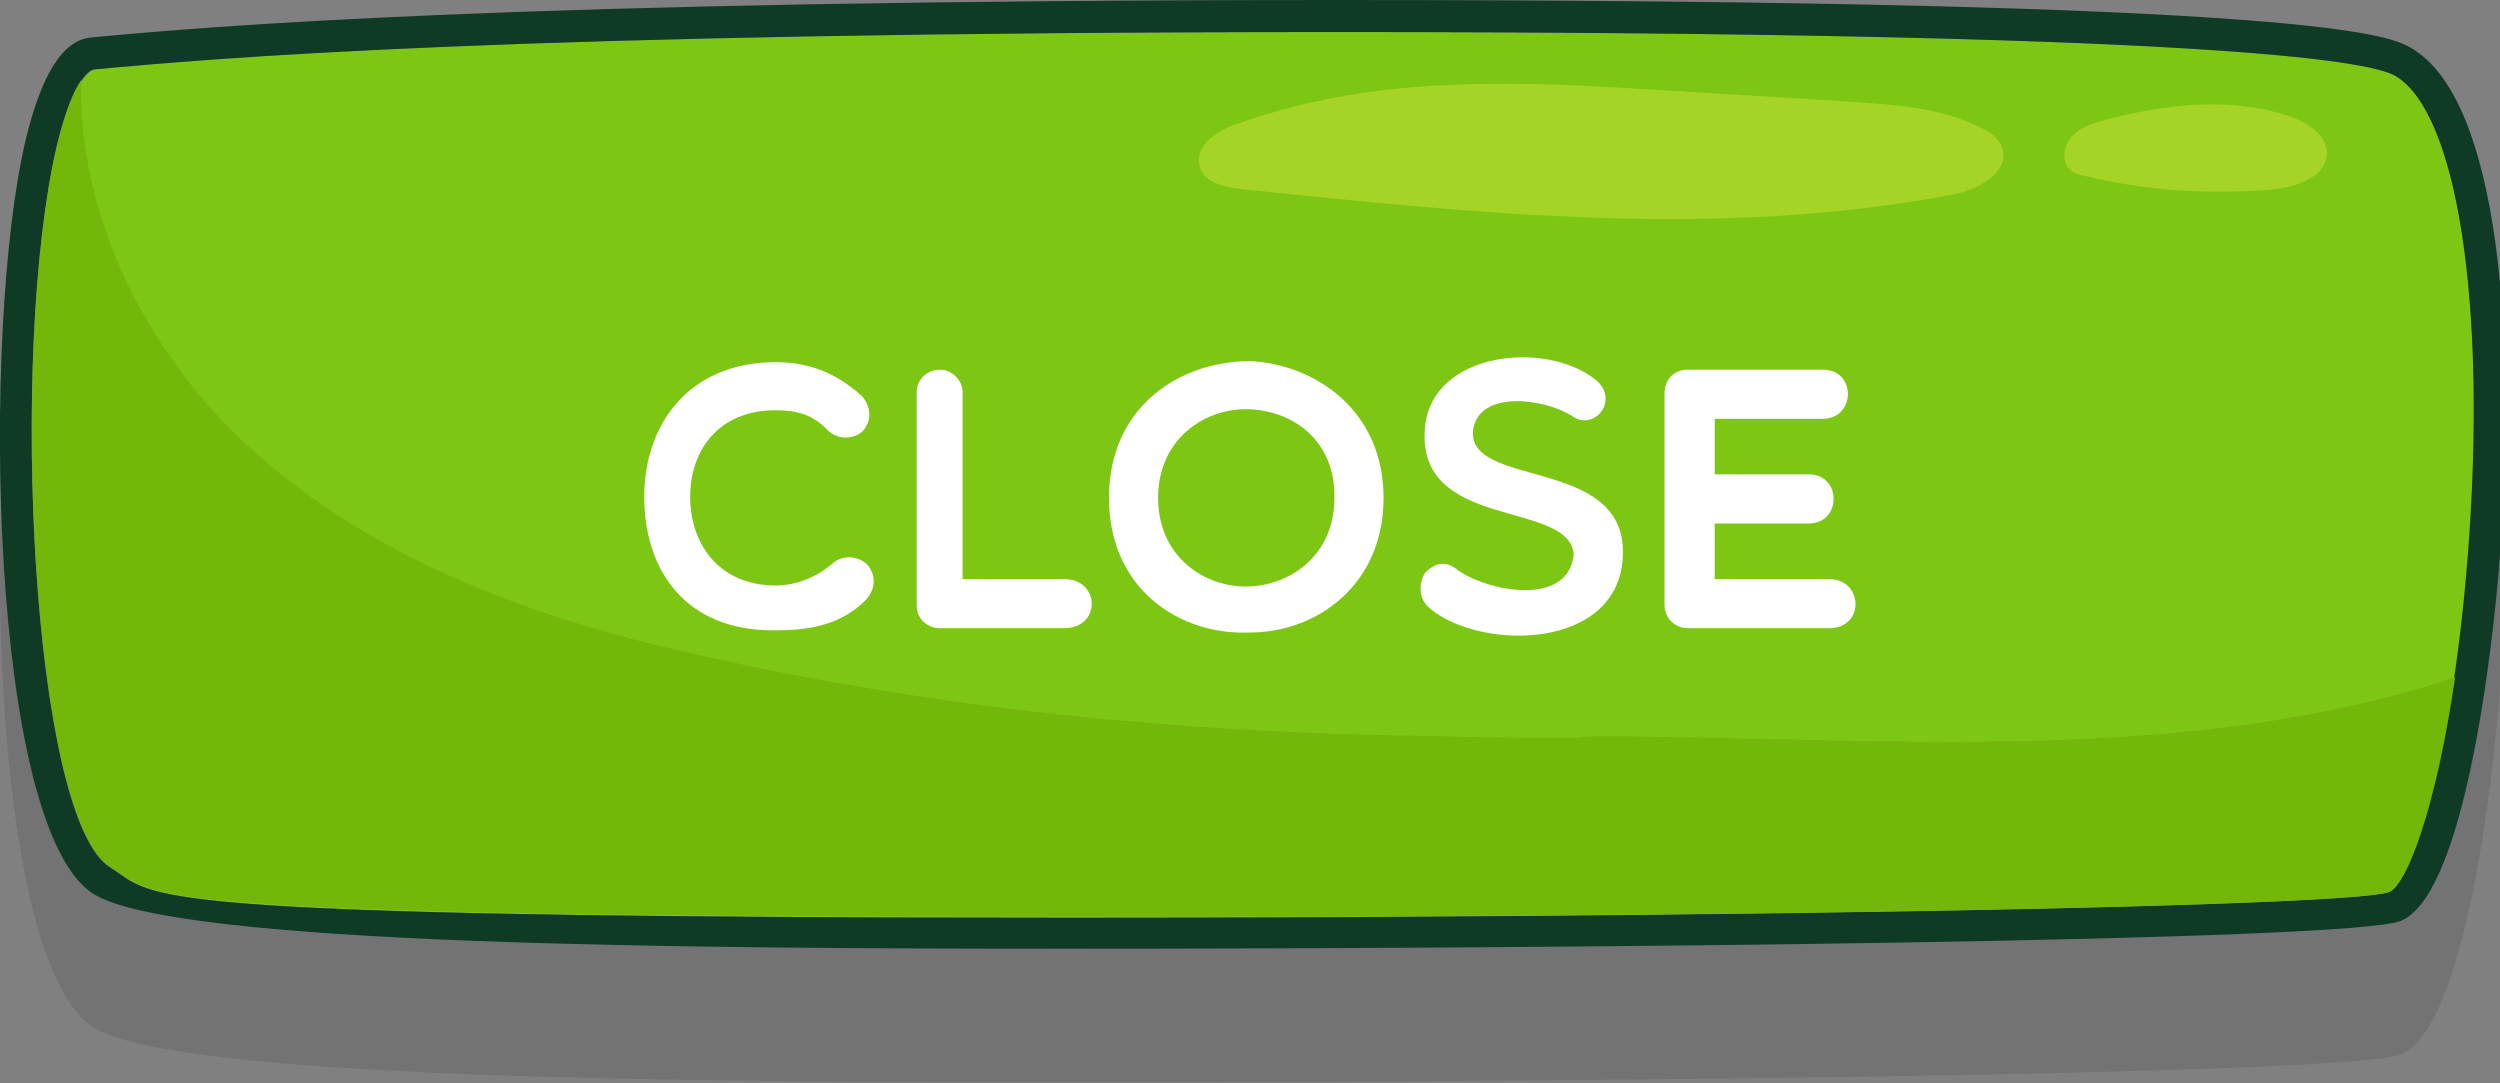
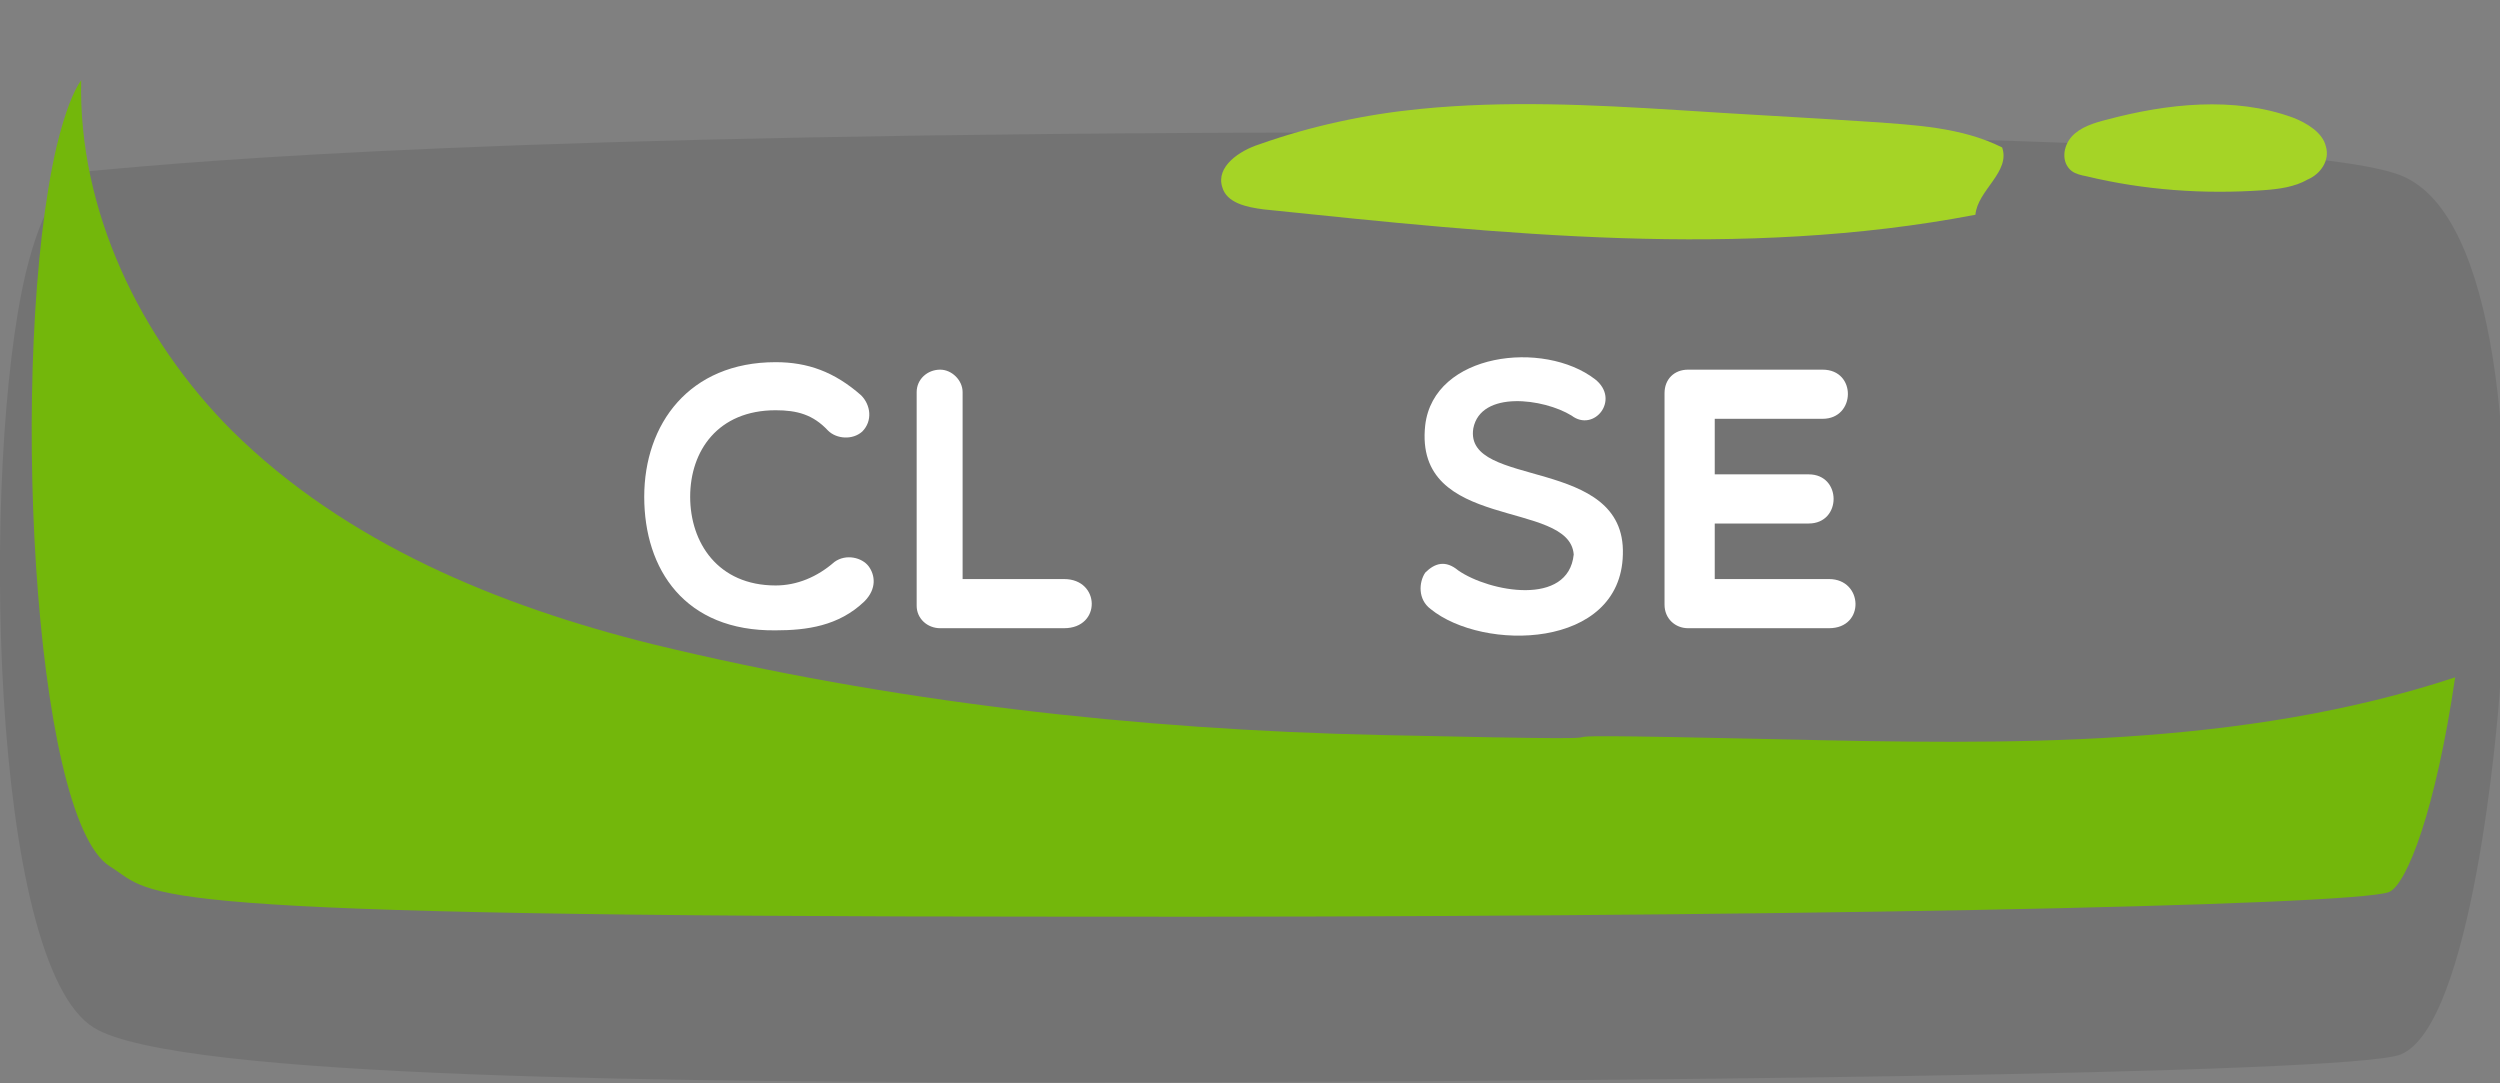
<svg xmlns="http://www.w3.org/2000/svg" version="1.1" id="Layer_1" x="0px" y="0px" viewBox="0 0 234 101.4" style="enable-background:new 0 0 234 101.4;" xml:space="preserve">
  <rect x="0" y="0" width="234" height="101.4" fill="#808080" stroke="none" />
  <style type="text/css">
	.st0{opacity:0.1;fill:#010101;enable-background:new    ;}
	.st1{fill:#7EC614;}
	.st2{fill:#0F3A26;}
	.st3{fill:#73B70B;}
	.st4{fill:#A5D426;}
	.st5{fill:#FFFFFF;}
</style>
  <path class="st0" d="M8.8,96.2c7.8,4.8,55.6,5.1,91.5,5.1c0,0,0,0,0,0c47.4,0,119.7-0.7,124.4-2.6c6.7-2.7,9.1-31.1,9.3-34.3  c1.5-19.7,0.1-42.6-8.3-47.5c-1.9-1.1-7.6-4.5-100.5-4.5C47.4,12.5,19.3,15,8.6,16c-2.7,0.2-4.7,3.4-6.2,9.6  C-1.8,43.4-1,90.2,8.8,96.2z" />
  <g>
    <g>
-       <path class="st1" d="M224.2,7.1C221.6,5.6,205.3,3,125.3,3C47.4,3,19.5,5.5,8.9,6.5c-0.7,0.1-2.2,1.7-3.5,7.3    c-4.5,19.4-2.3,62.9,5,67.4c4.5,2.8,0.3,4.7,90,4.7c64.4,0,119.7-1.1,123.3-2.4c2.2-0.9,6-12.4,7.4-31.7    C232.8,28.5,230,10.5,224.2,7.1z" />
-       <path class="st2" d="M225.7,4.5C223.8,3.4,218.1,0,125.3,0C47.4,0,19.3,2.5,8.6,3.5c-2.7,0.2-4.7,3.4-6.2,9.6    C-1.8,30.9-1,77.7,8.8,83.7c7.8,4.8,55.6,5.1,91.5,5.1c0,0,0,0,0,0c47.4,0,119.7-0.7,124.4-2.6c6.7-2.7,9.1-31.1,9.3-34.3    C235.5,32.3,234.1,9.4,225.7,4.5z M231,51.8c-1.5,19.3-5.3,30.9-7.4,31.7c-3.6,1.3-58.9,2.4-123.3,2.4c-89.7,0-85.5-1.9-90-4.7    c-7.3-4.5-9.5-48-5-67.4c1.3-5.6,2.8-7.2,3.5-7.3C19.5,5.5,47.4,3,125.3,3c80.1,0,96.3,2.6,98.9,4.1C230,10.5,232.8,28.5,231,51.8    z" />
      <path class="st3" d="M223.6,83.5c1.7-0.7,4.4-7.8,6.2-20.1c-20,6.6-41.8,6.3-63,5.8c-35.8-0.8-1.6,0.4-37.5-0.4    c-22.9-0.5-46-3.1-68.2-8.5c-14.5-3.6-28.8-9.5-39.4-20C13.1,31.7,7.3,19.6,7.6,7.5c-0.7,1-1.5,2.9-2.3,6.2    c-4.5,19.4-2.3,62.9,5,67.4c4.5,2.8,0.3,4.7,90,4.7C164.7,85.9,220,84.8,223.6,83.5z" />
-       <path class="st4" d="M187.4,13.8c-0.3-0.9-1.2-1.5-2.1-1.9c-3.8-1.9-8.2-2.1-12.4-2.4c-6-0.4-12-0.7-18-1.1    c-8-0.5-16.1-0.9-24.1-0.1c-5.1,0.5-10.2,1.6-15,3.3c-1.9,0.6-4.1,2.1-3.5,4c0.4,1.5,2.3,1.9,3.9,2.1c22.2,2.3,44.7,4.7,66.6,0.5    C185.1,17.8,188.2,16.1,187.4,13.8z" />
+       <path class="st4" d="M187.4,13.8c-3.8-1.9-8.2-2.1-12.4-2.4c-6-0.4-12-0.7-18-1.1    c-8-0.5-16.1-0.9-24.1-0.1c-5.1,0.5-10.2,1.6-15,3.3c-1.9,0.6-4.1,2.1-3.5,4c0.4,1.5,2.3,1.9,3.9,2.1c22.2,2.3,44.7,4.7,66.6,0.5    C185.1,17.8,188.2,16.1,187.4,13.8z" />
      <path class="st4" d="M217.7,13.7c-0.3-1.3-1.8-2.2-3.1-2.7c-5.5-2-11.8-1.3-17.4,0.2c-1.2,0.3-2.5,0.7-3.3,1.6    c-0.8,0.9-1,2.4,0,3.2c0.4,0.3,0.9,0.4,1.4,0.5c5.4,1.3,11,1.7,16.6,1.3c1.4-0.1,2.9-0.3,4.1-1C217.2,16.3,218.1,15,217.7,13.7z" />
    </g>
  </g>
  <g>
    <path class="st5" d="M60.3,46.5c0-6.8,4.2-12.6,12.3-12.6c3,0,5.5,0.9,8,3.1c0.9,0.9,1.1,2.4,0.1,3.4c-0.9,0.8-2.4,0.7-3.2-0.1   c-1.4-1.5-2.9-1.9-4.9-1.9c-5.4,0-8,3.8-8,8.1c0,4.3,2.6,8.3,8,8.3c2,0,3.9-0.8,5.5-2.2c1.1-0.8,2.6-0.4,3.2,0.4   c0.6,0.8,0.8,2.1-0.4,3.3c-2.4,2.3-5.4,2.7-8.3,2.7C64.1,59.1,60.3,53.3,60.3,46.5z" />
    <path class="st5" d="M85.8,36.7c0-1.2,1-2.1,2.2-2.1c1.1,0,2.1,1,2.1,2.1v17.5h9.5c3.4,0,3.5,4.6,0,4.6H88c-1.2,0-2.2-0.9-2.2-2.1   V36.7z" />
-     <path class="st5" d="M117,59.2c-6.5,0.3-13.2-4-13.2-12.6c0-8.6,6.7-12.8,13.2-12.8c6.1,0.3,12.5,4.6,12.5,12.8   S123.2,59.2,117,59.2z M116.6,38.3c-3.9,0-8.2,2.8-8.2,8.3c0,5.5,4.3,8.3,8.2,8.3c4,0,8.3-2.8,8.3-8.3   C125,41,120.7,38.3,116.6,38.3z" />
    <path class="st5" d="M133.4,39.8c0.8-6.8,11.1-8,15.9-4.3c2.4,1.9-0.1,5-2.2,3.4c-2.6-1.6-8.5-2.4-9.2,1.2   c-0.9,5.7,14.3,2.5,14,11.8c-0.2,8.9-13.1,9.1-18,5.1c-1.2-0.9-1.1-2.5-0.5-3.4c0.9-0.9,1.9-1.2,3.1-0.2c2.9,2,10.3,3.4,10.8-1.5   C146.9,46.7,132.3,49.8,133.4,39.8z" />
    <path class="st5" d="M158,58.8c-1.2,0-2.2-0.9-2.2-2.2V36.8c0-1.3,0.9-2.2,2.2-2.2h12.6c3.2,0,3.1,4.6,0,4.6h-10.1v5.2h8.8   c3.1,0,3.1,4.6,0,4.6h-8.8v5.2h10.7c3.2,0,3.4,4.6,0,4.6L158,58.8L158,58.8z" />
  </g>
</svg>